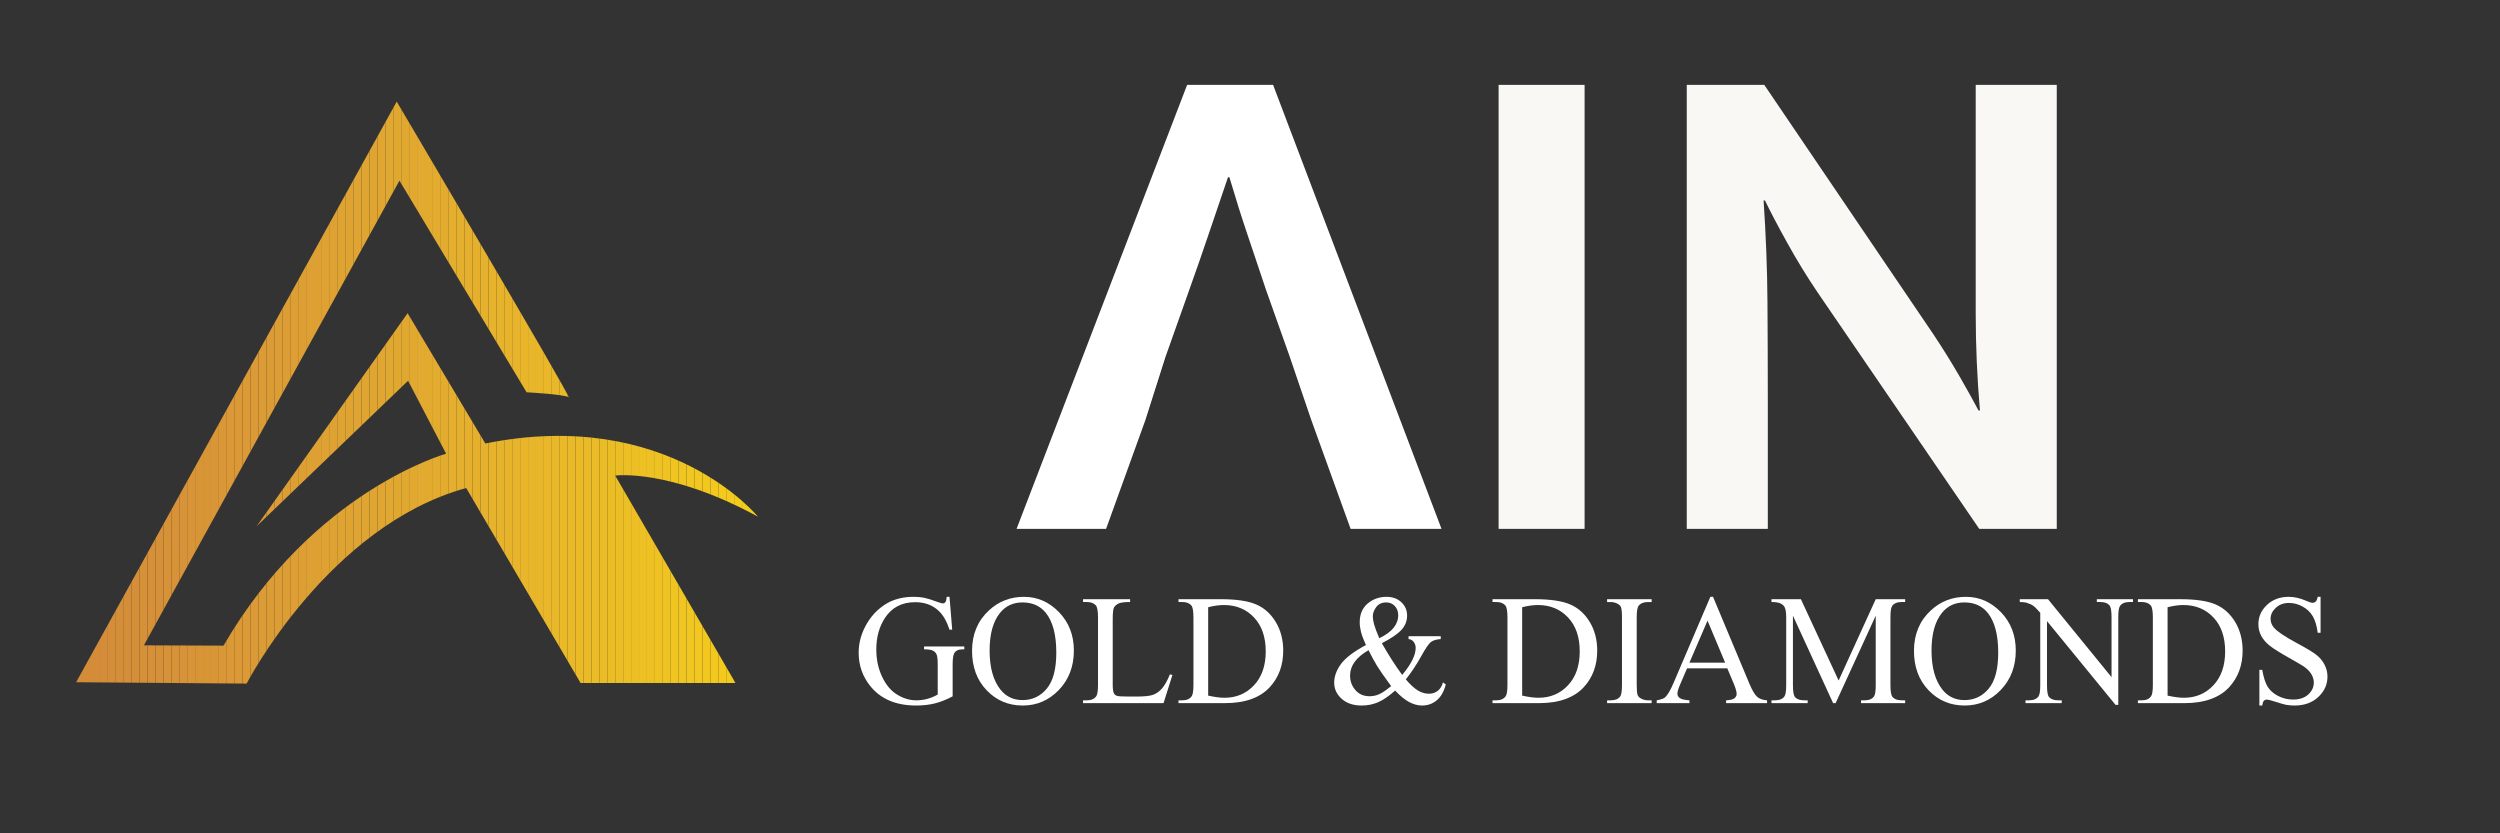
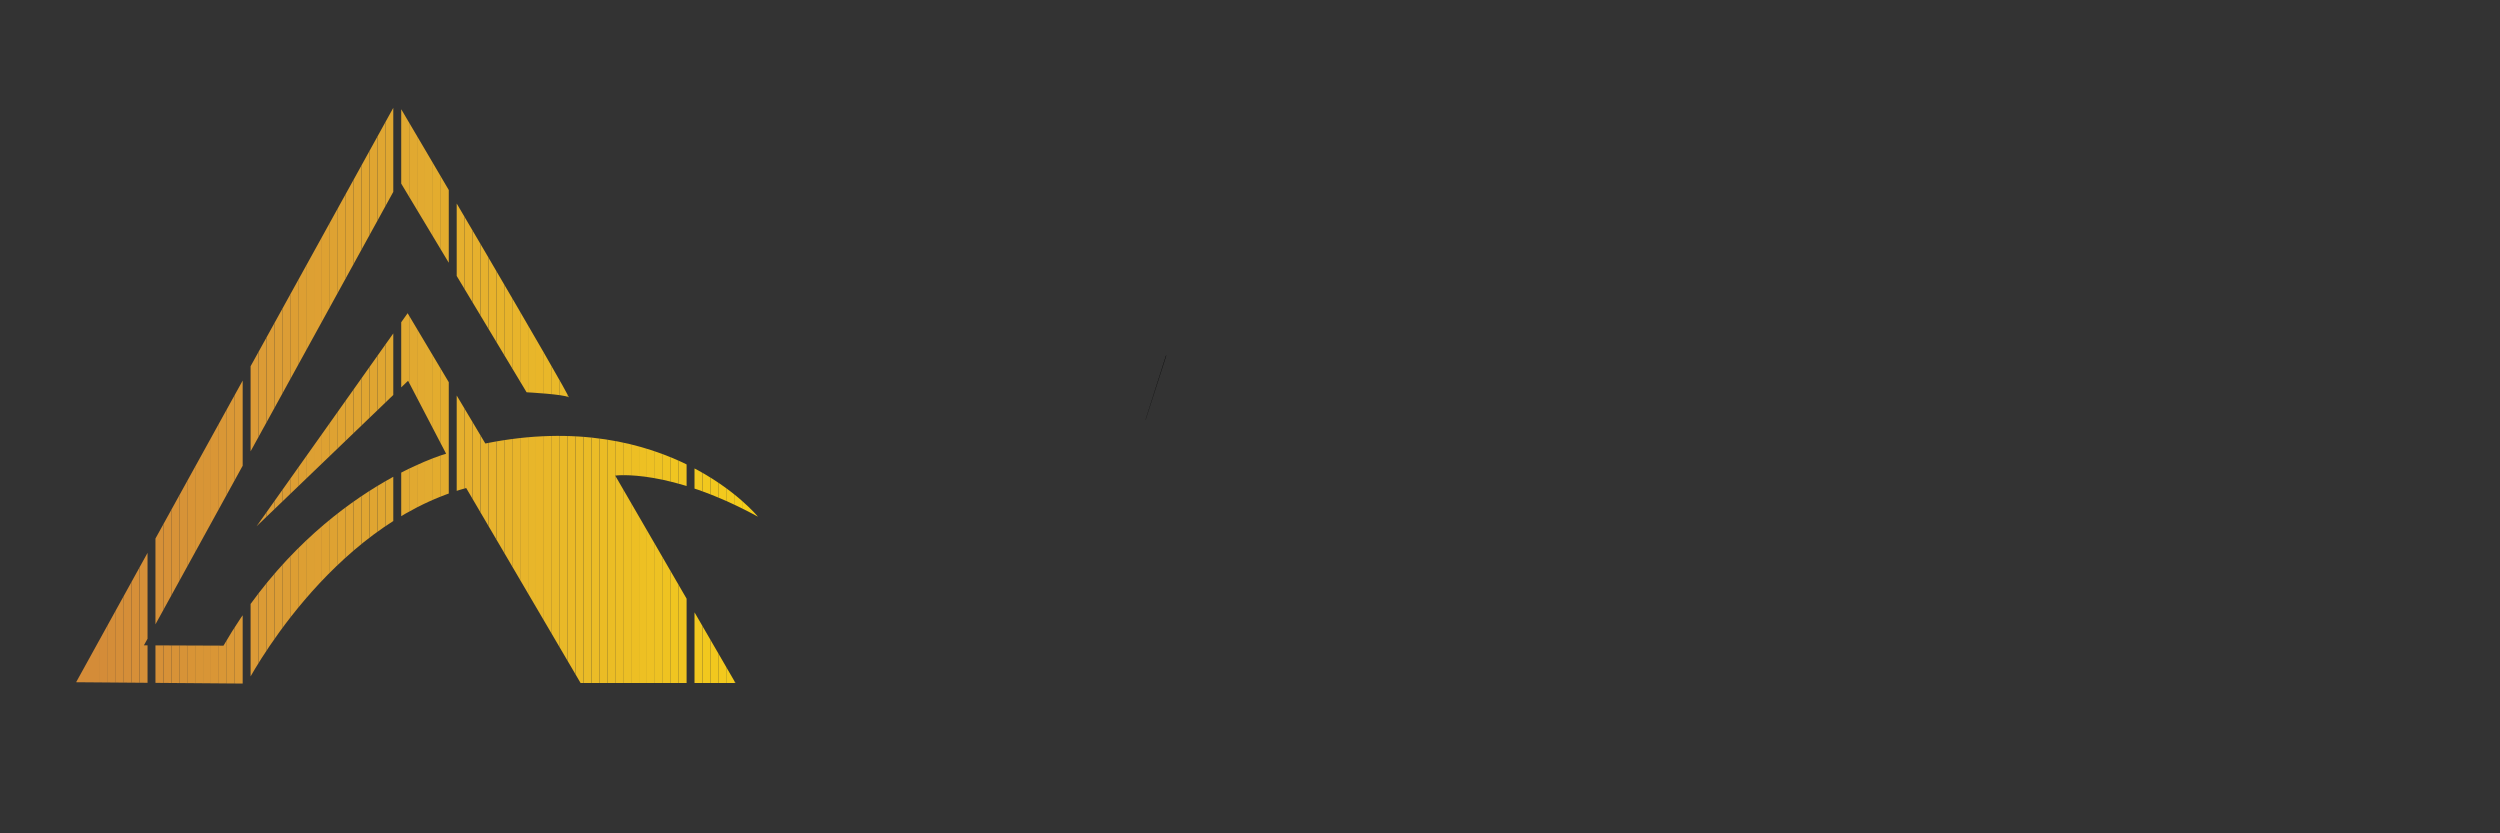
<svg xmlns="http://www.w3.org/2000/svg" xmlns:ns1="http://sodipodi.sourceforge.net/DTD/sodipodi-0.dtd" xmlns:ns2="http://www.inkscape.org/namespaces/inkscape" version="1.1" id="svg2" width="200" height="66.667" viewBox="0 0 200 66.667" ns1:docname="logo.ai">
  <rect x="0" y="0" width="200" height="66.667" fill="#333333" stroke="none" />
  <defs id="defs6">
    <clipPath clipPathUnits="userSpaceOnUse" id="clipPath16">
      <path d="M 4.568,9.069 14.801,8.987 c 0,0 4.879,9.454 13.177,11.737 v 0 l 6.865,-11.7 H 44.14 L 36.922,21.47 c 0,0 3.223,0.449 8.566,-2.467 v 0 c 0,0 -5.378,6.616 -16.361,4.393 v 0 l -4.663,7.82 -9.066,-12.789 9.093,8.734 2.283,-4.378 c 0,0 -7.959,-2.208 -13.361,-11.519 v 0 l -4.776,0.019 15.336,27.887 7.631,-12.7 c 0,0 2.254,-0.12 2.522,-0.299 v 0 C 34.395,25.992 23.809,43.915 23.809,43.915 v 0 z" id="path14" />
    </clipPath>
    <clipPath clipPathUnits="userSpaceOnUse" id="clipPath200">
-       <path d="M 0,50 H 150 V 0 H 0 Z" id="path198" />
-     </clipPath>
+       </clipPath>
  </defs>
  <ns1:namedview id="namedview4" pagecolor="#ffffff" bordercolor="#000000" borderopacity="0.25" ns2:showpageshadow="2" ns2:pageopacity="0.0" ns2:pagecheckerboard="0" ns2:deskcolor="#d1d1d1" />
  <g id="g8" ns2:groupmode="layer" ns2:label="logo" transform="matrix(1.333,0,0,-1.333,0,66.667)">
    <g id="g10">
      <g id="g12" clip-path="url(#clipPath16)">
        <path d="M 6,8.987 H 4.568 V 43.915 H 6 Z" style="fill:#d48c38;fill-opacity:1;fill-rule:nonzero;stroke:none" id="path18" />
        <path d="M 6.476,8.987 H 6 v 34.928 h 0.476 z" style="fill:#d48c38;fill-opacity:1;fill-rule:nonzero;stroke:none" id="path20" />
        <path d="M 6.952,8.987 H 6.476 v 34.928 h 0.476 z" style="fill:#d48d38;fill-opacity:1;fill-rule:nonzero;stroke:none" id="path22" />
        <path d="M 7.428,8.987 H 6.952 v 34.928 h 0.476 z" style="fill:#d58e38;fill-opacity:1;fill-rule:nonzero;stroke:none" id="path24" />
        <path d="M 7.903,8.987 H 7.427 v 34.928 h 0.476 z" style="fill:#d58e38;fill-opacity:1;fill-rule:nonzero;stroke:none" id="path26" />
        <path d="M 8.379,8.987 H 7.903 v 34.928 h 0.476 z" style="fill:#d68f38;fill-opacity:1;fill-rule:nonzero;stroke:none" id="path28" />
        <path d="M 8.855,8.987 H 8.379 v 34.928 h 0.476 z" style="fill:#d69038;fill-opacity:1;fill-rule:nonzero;stroke:none" id="path30" />
-         <path d="M 9.331,8.987 H 8.855 v 34.928 h 0.476 z" style="fill:#d69037;fill-opacity:1;fill-rule:nonzero;stroke:none" id="path32" />
        <path d="M 9.806,8.987 H 9.33 v 34.928 h 0.476 z" style="fill:#d69037;fill-opacity:1;fill-rule:nonzero;stroke:none" id="path34" />
        <path d="M 10.282,8.987 H 9.806 v 34.928 h 0.476 z" style="fill:#d79137;fill-opacity:1;fill-rule:nonzero;stroke:none" id="path36" />
        <path d="m 10.758,8.987 h -0.476 v 34.928 h 0.476 z" style="fill:#d79237;fill-opacity:1;fill-rule:nonzero;stroke:none" id="path38" />
        <path d="m 11.234,8.987 h -0.476 v 34.928 h 0.476 z" style="fill:#d79337;fill-opacity:1;fill-rule:nonzero;stroke:none" id="path40" />
        <path d="m 11.709,8.987 h -0.476 v 34.928 h 0.476 z" style="fill:#d89436;fill-opacity:1;fill-rule:nonzero;stroke:none" id="path42" />
        <path d="m 12.185,8.987 h -0.476 v 34.928 h 0.476 z" style="fill:#d89536;fill-opacity:1;fill-rule:nonzero;stroke:none" id="path44" />
        <path d="m 12.661,8.987 h -0.476 v 34.928 h 0.476 z" style="fill:#d89536;fill-opacity:1;fill-rule:nonzero;stroke:none" id="path46" />
        <path d="m 13.137,8.987 h -0.476 v 34.928 h 0.476 z" style="fill:#d99636;fill-opacity:1;fill-rule:nonzero;stroke:none" id="path48" />
        <path d="m 13.612,8.987 h -0.476 v 34.928 h 0.476 z" style="fill:#d99736;fill-opacity:1;fill-rule:nonzero;stroke:none" id="path50" />
        <path d="m 14.088,8.987 h -0.476 v 34.928 h 0.476 z" style="fill:#da9836;fill-opacity:1;fill-rule:nonzero;stroke:none" id="path52" />
        <path d="m 14.564,8.987 h -0.476 v 34.928 h 0.476 z" style="fill:#db9936;fill-opacity:1;fill-rule:nonzero;stroke:none" id="path54" />
-         <path d="M 15.04,8.987 H 14.564 V 43.915 H 15.04 Z" style="fill:#db9a36;fill-opacity:1;fill-rule:nonzero;stroke:none" id="path56" />
        <path d="m 15.515,8.987 h -0.476 v 34.928 h 0.476 z" style="fill:#db9a36;fill-opacity:1;fill-rule:nonzero;stroke:none" id="path58" />
        <path d="m 15.991,8.987 h -0.476 v 34.928 h 0.476 z" style="fill:#db9b35;fill-opacity:1;fill-rule:nonzero;stroke:none" id="path60" />
        <path d="m 16.467,8.987 h -0.476 v 34.928 h 0.476 z" style="fill:#dc9c35;fill-opacity:1;fill-rule:nonzero;stroke:none" id="path62" />
        <path d="m 16.943,8.987 h -0.476 v 34.928 h 0.476 z" style="fill:#dc9d35;fill-opacity:1;fill-rule:nonzero;stroke:none" id="path64" />
        <path d="m 17.418,8.987 h -0.476 v 34.928 h 0.476 z" style="fill:#dc9d35;fill-opacity:1;fill-rule:nonzero;stroke:none" id="path66" />
        <path d="m 17.894,8.987 h -0.476 v 34.928 h 0.476 z" style="fill:#dd9e33;fill-opacity:1;fill-rule:nonzero;stroke:none" id="path68" />
        <path d="M 18.37,8.987 H 17.894 V 43.915 H 18.37 Z" style="fill:#dd9f33;fill-opacity:1;fill-rule:nonzero;stroke:none" id="path70" />
        <path d="M 18.846,8.987 H 18.37 v 34.928 h 0.476 z" style="fill:#dda033;fill-opacity:1;fill-rule:nonzero;stroke:none" id="path72" />
        <path d="m 19.321,8.987 h -0.476 v 34.928 h 0.476 z" style="fill:#dea033;fill-opacity:1;fill-rule:nonzero;stroke:none" id="path74" />
        <path d="m 19.797,8.987 h -0.476 v 34.928 h 0.476 z" style="fill:#dea132;fill-opacity:1;fill-rule:nonzero;stroke:none" id="path76" />
        <path d="m 20.273,8.987 h -0.476 v 34.928 h 0.476 z" style="fill:#dea232;fill-opacity:1;fill-rule:nonzero;stroke:none" id="path78" />
        <path d="m 20.749,8.987 h -0.476 v 34.928 h 0.476 z" style="fill:#dfa332;fill-opacity:1;fill-rule:nonzero;stroke:none" id="path80" />
        <path d="m 21.224,8.987 h -0.476 v 34.928 h 0.476 z" style="fill:#dfa332;fill-opacity:1;fill-rule:nonzero;stroke:none" id="path82" />
        <path d="M 21.7,8.987 H 21.224 V 43.915 H 21.7 Z" style="fill:#dfa432;fill-opacity:1;fill-rule:nonzero;stroke:none" id="path84" />
        <path d="M 22.176,8.987 H 21.7 v 34.928 h 0.476 z" style="fill:#e0a531;fill-opacity:1;fill-rule:nonzero;stroke:none" id="path86" />
        <path d="m 22.652,8.987 h -0.476 v 34.928 h 0.476 z" style="fill:#e0a531;fill-opacity:1;fill-rule:nonzero;stroke:none" id="path88" />
        <path d="m 23.127,8.987 h -0.476 v 34.928 h 0.476 z" style="fill:#e0a631;fill-opacity:1;fill-rule:nonzero;stroke:none" id="path90" />
        <path d="m 23.603,8.987 h -0.476 v 34.928 h 0.476 z" style="fill:#e0a731;fill-opacity:1;fill-rule:nonzero;stroke:none" id="path92" />
-         <path d="m 24.079,8.987 h -0.476 v 34.928 h 0.476 z" style="fill:#e1a830;fill-opacity:1;fill-rule:nonzero;stroke:none" id="path94" />
        <path d="m 24.555,8.987 h -0.476 v 34.928 h 0.476 z" style="fill:#e1a830;fill-opacity:1;fill-rule:nonzero;stroke:none" id="path96" />
        <path d="M 25.03,8.987 H 24.554 V 43.915 H 25.03 Z" style="fill:#e1a930;fill-opacity:1;fill-rule:nonzero;stroke:none" id="path98" />
        <path d="M 25.506,8.987 H 25.03 v 34.928 h 0.476 z" style="fill:#e2aa30;fill-opacity:1;fill-rule:nonzero;stroke:none" id="path100" />
        <path d="m 25.982,8.987 h -0.476 v 34.928 h 0.476 z" style="fill:#e2ab30;fill-opacity:1;fill-rule:nonzero;stroke:none" id="path102" />
        <path d="m 26.458,8.987 h -0.476 v 34.928 h 0.476 z" style="fill:#e3ac2e;fill-opacity:1;fill-rule:nonzero;stroke:none" id="path104" />
        <path d="m 26.933,8.987 h -0.476 v 34.928 h 0.476 z" style="fill:#e3ac2e;fill-opacity:1;fill-rule:nonzero;stroke:none" id="path106" />
-         <path d="m 27.409,8.987 h -0.476 v 34.928 h 0.476 z" style="fill:#e5ae2f;fill-opacity:1;fill-rule:nonzero;stroke:none" id="path108" />
+         <path d="m 27.409,8.987 h -0.476 h 0.476 z" style="fill:#e5ae2f;fill-opacity:1;fill-rule:nonzero;stroke:none" id="path108" />
        <path d="m 27.885,8.987 h -0.476 v 34.928 h 0.476 z" style="fill:#e5af2e;fill-opacity:1;fill-rule:nonzero;stroke:none" id="path110" />
        <path d="m 28.361,8.987 h -0.476 v 34.928 h 0.476 z" style="fill:#e6af2d;fill-opacity:1;fill-rule:nonzero;stroke:none" id="path112" />
        <path d="M 28.836,8.987 H 28.36 v 34.928 h 0.476 z" style="fill:#e6b02d;fill-opacity:1;fill-rule:nonzero;stroke:none" id="path114" />
        <path d="m 29.312,8.987 h -0.476 v 34.928 h 0.476 z" style="fill:#e6b12d;fill-opacity:1;fill-rule:nonzero;stroke:none" id="path116" />
        <path d="m 29.788,8.987 h -0.476 v 34.928 h 0.476 z" style="fill:#e7b22c;fill-opacity:1;fill-rule:nonzero;stroke:none" id="path118" />
        <path d="m 30.264,8.987 h -0.476 v 34.928 h 0.476 z" style="fill:#e7b32b;fill-opacity:1;fill-rule:nonzero;stroke:none" id="path120" />
        <path d="m 30.739,8.987 h -0.476 v 34.928 h 0.476 z" style="fill:#e7b32b;fill-opacity:1;fill-rule:nonzero;stroke:none" id="path122" />
        <path d="m 31.215,8.987 h -0.476 v 34.928 h 0.476 z" style="fill:#e8b42b;fill-opacity:1;fill-rule:nonzero;stroke:none" id="path124" />
        <path d="m 31.691,8.987 h -0.476 v 34.928 h 0.476 z" style="fill:#e8b52b;fill-opacity:1;fill-rule:nonzero;stroke:none" id="path126" />
        <path d="m 32.167,8.987 h -0.476 v 34.928 h 0.476 z" style="fill:#e8b62a;fill-opacity:1;fill-rule:nonzero;stroke:none" id="path128" />
        <path d="m 32.642,8.987 h -0.476 v 34.928 h 0.476 z" style="fill:#e9b629;fill-opacity:1;fill-rule:nonzero;stroke:none" id="path130" />
        <path d="m 33.118,8.987 h -0.476 v 34.928 h 0.476 z" style="fill:#e9b729;fill-opacity:1;fill-rule:nonzero;stroke:none" id="path132" />
        <path d="m 33.594,8.987 h -0.476 v 34.928 h 0.476 z" style="fill:#e9b829;fill-opacity:1;fill-rule:nonzero;stroke:none" id="path134" />
        <path d="M 34.07,8.987 H 33.594 V 43.915 H 34.07 Z" style="fill:#e9b928;fill-opacity:1;fill-rule:nonzero;stroke:none" id="path136" />
        <path d="m 34.545,8.987 h -0.476 v 34.928 h 0.476 z" style="fill:#eab927;fill-opacity:1;fill-rule:nonzero;stroke:none" id="path138" />
        <path d="m 35.021,8.987 h -0.476 v 34.928 h 0.476 z" style="fill:#eaba27;fill-opacity:1;fill-rule:nonzero;stroke:none" id="path140" />
        <path d="m 35.497,8.987 h -0.476 v 34.928 h 0.476 z" style="fill:#eabb27;fill-opacity:1;fill-rule:nonzero;stroke:none" id="path142" />
        <path d="m 35.973,8.987 h -0.476 v 34.928 h 0.476 z" style="fill:#ebbc27;fill-opacity:1;fill-rule:nonzero;stroke:none" id="path144" />
        <path d="m 36.448,8.987 h -0.476 v 34.928 h 0.476 z" style="fill:#ebbc25;fill-opacity:1;fill-rule:nonzero;stroke:none" id="path146" />
        <path d="m 36.924,8.987 h -0.476 v 34.928 h 0.476 z" style="fill:#ebbd25;fill-opacity:1;fill-rule:nonzero;stroke:none" id="path148" />
        <path d="M 37.4,8.987 H 36.924 V 43.915 H 37.4 Z" style="fill:#ecbe25;fill-opacity:1;fill-rule:nonzero;stroke:none" id="path150" />
        <path d="M 37.876,8.987 H 37.4 v 34.928 h 0.476 z" style="fill:#ecbf25;fill-opacity:1;fill-rule:nonzero;stroke:none" id="path152" />
        <path d="m 38.351,8.987 h -0.476 v 34.928 h 0.476 z" style="fill:#edbf24;fill-opacity:1;fill-rule:nonzero;stroke:none" id="path154" />
        <path d="m 38.827,8.987 h -0.476 v 34.928 h 0.476 z" style="fill:#edc023;fill-opacity:1;fill-rule:nonzero;stroke:none" id="path156" />
        <path d="m 39.303,8.987 h -0.476 v 34.928 h 0.476 z" style="fill:#eec123;fill-opacity:1;fill-rule:nonzero;stroke:none" id="path158" />
        <path d="m 39.779,8.987 h -0.476 v 34.928 h 0.476 z" style="fill:#eec223;fill-opacity:1;fill-rule:nonzero;stroke:none" id="path160" />
        <path d="m 40.254,8.987 h -0.476 v 34.928 h 0.476 z" style="fill:#efc321;fill-opacity:1;fill-rule:nonzero;stroke:none" id="path162" />
        <path d="M 40.73,8.987 H 40.254 V 43.915 H 40.73 Z" style="fill:#f0c521;fill-opacity:1;fill-rule:nonzero;stroke:none" id="path164" />
        <path d="M 41.206,8.987 H 40.73 v 34.928 h 0.476 z" style="fill:#f0c521;fill-opacity:1;fill-rule:nonzero;stroke:none" id="path166" />
-         <path d="m 41.682,8.987 h -0.476 v 34.928 h 0.476 z" style="fill:#f0c620;fill-opacity:1;fill-rule:nonzero;stroke:none" id="path168" />
        <path d="m 42.157,8.987 h -0.476 v 34.928 h 0.476 z" style="fill:#f1c720;fill-opacity:1;fill-rule:nonzero;stroke:none" id="path170" />
        <path d="m 42.633,8.987 h -0.476 v 34.928 h 0.476 z" style="fill:#f2c81e;fill-opacity:1;fill-rule:nonzero;stroke:none" id="path172" />
        <path d="m 43.109,8.987 h -0.476 v 34.928 h 0.476 z" style="fill:#f2c81e;fill-opacity:1;fill-rule:nonzero;stroke:none" id="path174" />
        <path d="m 43.585,8.987 h -0.476 v 34.928 h 0.476 z" style="fill:#f3c91d;fill-opacity:1;fill-rule:nonzero;stroke:none" id="path176" />
        <path d="M 44.06,8.987 H 43.584 V 43.915 H 44.06 Z" style="fill:#f3ca1d;fill-opacity:1;fill-rule:nonzero;stroke:none" id="path178" />
        <path d="M 44.536,8.987 H 44.06 v 34.928 h 0.476 z" style="fill:#f3cb1b;fill-opacity:1;fill-rule:nonzero;stroke:none" id="path180" />
        <path d="m 45.012,8.987 h -0.476 v 34.928 h 0.476 z" style="fill:#f4cc1a;fill-opacity:1;fill-rule:nonzero;stroke:none" id="path182" />
        <path d="m 45.488,8.987 h -0.476 v 34.928 h 0.476 z" style="fill:#f4cc1a;fill-opacity:1;fill-rule:nonzero;stroke:none" id="path184" />
        <g id="g186" transform="translate(45.488,8.987)">
          <path d="M 0,0 V 34.928 Z" style="fill:#f4cc1a;fill-opacity:1;fill-rule:nonzero;stroke:none" id="path188" />
        </g>
      </g>
    </g>
    <g id="g190" transform="translate(69.977,28.677)">
      <path d="m 0,0 -1.227,-3.849 h 0.01 L 0.02,0 Z" style="fill:#000000;fill-opacity:1;fill-rule:nonzero;stroke:none" id="path192" />
    </g>
    <g id="g194">
      <g id="g196" clip-path="url(#clipPath200)">
        <g id="g202" transform="translate(71.245,44.918)">
          <path d="m 0,0 -10.236,-26.646 h 5.372 l 2.369,6.556 1.226,3.849 1.396,3.934 c 0.423,1.183 0.817,2.318 1.184,3.404 0.366,1.085 0.747,2.206 1.142,3.363 h 0.084 c 0.367,-1.241 0.726,-2.383 1.079,-3.426 0.352,-1.044 0.726,-2.158 1.121,-3.341 l 1.396,-3.934 1.311,-3.849 2.368,-6.556 h 5.456 L 5.16,0 Z" style="fill:#ffffff;fill-opacity:1;fill-rule:nonzero;stroke:none" id="path204" />
        </g>
        <path d="m 89.939,18.273 h 5.16 v 26.646 h -5.16 z" style="fill:#f9f8f4;fill-opacity:1;fill-rule:nonzero;stroke:none" id="path206" />
        <g id="g208" transform="translate(118.572,37.094)">
          <path d="m 0,0 v -5.858 c 0,-1.96 0.085,-3.912 0.254,-5.858 H 0.169 c -0.282,0.535 -0.662,1.22 -1.141,2.051 -0.48,0.832 -1.002,1.671 -1.565,2.517 L -12.688,7.824 h -4.653 v -26.645 h 4.864 v 7.655 c 0,2.03 -0.007,4.025 -0.021,5.985 -0.014,1.959 -0.092,3.982 -0.232,6.069 h 0.084 c 0.31,-0.649 0.754,-1.495 1.333,-2.538 0.577,-1.043 1.19,-2.044 1.839,-3.002 L 0.212,-18.821 H 4.864 V 7.824 L 0,7.824 Z" style="fill:#f9f8f4;fill-opacity:1;fill-rule:nonzero;stroke:none" id="path210" />
        </g>
        <g id="g212" transform="translate(56.985,14.194)">
          <path d="M 0,0 0.161,-1.969 H 0 c -0.163,0.49 -0.373,0.861 -0.63,1.109 -0.371,0.359 -0.849,0.539 -1.431,0.539 -0.794,0 -1.399,-0.315 -1.813,-0.944 -0.347,-0.531 -0.52,-1.163 -0.52,-1.895 0,-0.596 0.115,-1.138 0.345,-1.629 0.23,-0.49 0.532,-0.851 0.904,-1.079 0.373,-0.229 0.755,-0.343 1.148,-0.343 0.23,0 0.453,0.029 0.667,0.088 0.215,0.058 0.422,0.144 0.622,0.258 v 1.803 c 0,0.313 -0.024,0.517 -0.072,0.614 -0.048,0.096 -0.121,0.171 -0.22,0.221 -0.101,0.05 -0.276,0.076 -0.527,0.076 v 0.174 H 0.888 V -3.151 H 0.773 C 0.534,-3.151 0.37,-3.23 0.281,-3.391 0.219,-3.504 0.188,-3.728 0.188,-4.062 v -1.91 c -0.352,-0.189 -0.7,-0.329 -1.044,-0.418 -0.343,-0.089 -0.725,-0.133 -1.145,-0.133 -1.206,0 -2.122,0.386 -2.747,1.159 -0.469,0.58 -0.704,1.248 -0.704,2.006 0,0.548 0.132,1.075 0.396,1.578 0.312,0.598 0.742,1.058 1.288,1.381 0.457,0.266 0.997,0.399 1.62,0.399 0.226,0 0.433,-0.018 0.618,-0.055 0.186,-0.037 0.449,-0.118 0.789,-0.244 0.172,-0.064 0.287,-0.097 0.345,-0.097 0.059,0 0.108,0.028 0.15,0.082 0.041,0.053 0.066,0.158 0.076,0.314 z" style="fill:#ffffff;fill-opacity:1;fill-rule:nonzero;stroke:none" id="path214" />
        </g>
        <g id="g216" transform="translate(61.365,13.858)">
          <path d="m 0,0 c -0.558,0 -1.006,-0.207 -1.343,-0.621 -0.421,-0.515 -0.631,-1.27 -0.631,-2.263 0,-1.018 0.218,-1.803 0.654,-2.351 0.334,-0.417 0.776,-0.626 1.325,-0.626 0.585,0 1.069,0.228 1.451,0.685 0.382,0.457 0.573,1.178 0.573,2.163 0,1.068 -0.21,1.864 -0.63,2.388 C 1.062,-0.208 0.595,0 0,0 m 0.087,0.336 c 0.81,0 1.512,-0.308 2.105,-0.922 0.594,-0.615 0.891,-1.383 0.891,-2.303 0,-0.948 -0.299,-1.734 -0.897,-2.36 -0.599,-0.626 -1.323,-0.938 -2.172,-0.938 -0.859,0 -1.58,0.304 -2.165,0.915 -0.584,0.61 -0.876,1.4 -0.876,2.37 0,0.99 0.337,1.798 1.012,2.424 0.586,0.542 1.286,0.814 2.102,0.814" style="fill:#ffffff;fill-opacity:1;fill-rule:nonzero;stroke:none" id="path218" />
        </g>
        <g id="g220" transform="translate(70.212,9.539)">
          <path d="m 0,0 0.152,-0.032 -0.534,-1.694 h -4.831 v 0.17 h 0.235 c 0.264,0 0.452,0.086 0.566,0.258 0.064,0.099 0.097,0.325 0.097,0.681 v 4.026 c 0,0.39 -0.043,0.633 -0.129,0.732 -0.12,0.134 -0.298,0.202 -0.534,0.202 h -0.235 v 0.17 h 2.825 V 4.343 C -2.719,4.346 -2.952,4.315 -3.085,4.251 -3.218,4.187 -3.31,4.105 -3.358,4.007 -3.408,3.909 -3.432,3.674 -3.432,3.303 v -3.92 c 0,-0.254 0.024,-0.429 0.074,-0.525 0.036,-0.064 0.093,-0.111 0.17,-0.142 0.076,-0.03 0.315,-0.046 0.717,-0.046 h 0.456 c 0.478,0 0.814,0.035 1.007,0.106 0.194,0.071 0.37,0.196 0.529,0.374 C -0.319,-0.67 -0.16,-0.387 0,0" style="fill:#ffffff;fill-opacity:1;fill-rule:nonzero;stroke:none" id="path222" />
        </g>
        <g id="g224" transform="translate(72.508,8.265)">
          <path d="m 0,0 c 0.39,-0.086 0.716,-0.129 0.98,-0.129 0.711,0 1.302,0.25 1.771,0.75 0.47,0.5 0.704,1.178 0.704,2.033 0,0.863 -0.234,1.541 -0.704,2.038 C 2.282,5.189 1.679,5.437 0.943,5.437 0.667,5.437 0.353,5.394 0,5.305 Z m -1.78,-0.451 v 0.17 h 0.234 c 0.264,0 0.451,0.085 0.562,0.253 0.067,0.101 0.101,0.328 0.101,0.681 v 4.031 c 0,0.389 -0.043,0.632 -0.129,0.731 -0.12,0.135 -0.298,0.202 -0.534,0.202 H -1.78 v 0.17 H 0.759 C 1.691,5.787 2.401,5.682 2.887,5.47 3.373,5.259 3.764,4.905 4.06,4.412 4.357,3.918 4.504,3.348 4.504,2.7 4.504,1.832 4.241,1.106 3.713,0.524 3.121,-0.126 2.219,-0.451 1.008,-0.451 Z" style="fill:#ffffff;fill-opacity:1;fill-rule:nonzero;stroke:none" id="path226" />
        </g>
        <g id="g228" transform="translate(82.777,11.71)">
          <path d="m 0,0 c 0.38,0.182 0.664,0.387 0.853,0.617 0.189,0.23 0.283,0.486 0.283,0.768 0,0.221 -0.069,0.403 -0.204,0.548 C 0.795,2.077 0.625,2.148 0.423,2.148 0.156,2.148 -0.046,2.056 -0.183,1.87 -0.318,1.685 -0.387,1.503 -0.387,1.325 c 0,-0.15 0.026,-0.318 0.078,-0.504 C -0.257,0.636 -0.154,0.362 0,0 m 0.713,-2.875 c -0.405,0.552 -0.686,0.955 -0.842,1.21 -0.157,0.255 -0.329,0.57 -0.516,0.947 -0.368,-0.211 -0.644,-0.444 -0.83,-0.699 -0.185,-0.254 -0.278,-0.53 -0.278,-0.828 0,-0.328 0.106,-0.616 0.317,-0.864 0.211,-0.249 0.497,-0.373 0.856,-0.373 0.193,0 0.38,0.038 0.559,0.115 0.179,0.076 0.423,0.24 0.734,0.492 M 1.757,0.12 H 3.689 V -0.05 C 3.423,-0.071 3.226,-0.131 3.098,-0.228 2.971,-0.324 2.772,-0.616 2.502,-1.104 2.232,-1.592 1.929,-2.047 1.592,-2.471 1.864,-2.789 2.108,-3.013 2.323,-3.14 c 0.214,-0.127 0.431,-0.191 0.649,-0.191 0.212,0 0.39,0.058 0.538,0.173 0.147,0.115 0.252,0.284 0.312,0.509 L 3.993,-2.773 C 3.88,-3.206 3.697,-3.525 3.445,-3.73 3.194,-3.937 2.901,-4.039 2.566,-4.039 c -0.251,0 -0.506,0.068 -0.765,0.205 -0.26,0.136 -0.542,0.367 -0.849,0.692 -0.381,-0.337 -0.723,-0.571 -1.028,-0.702 -0.306,-0.13 -0.631,-0.195 -0.978,-0.195 -0.507,0 -0.908,0.135 -1.206,0.405 -0.297,0.27 -0.446,0.592 -0.446,0.966 0,0.371 0.134,0.741 0.4,1.111 0.267,0.37 0.769,0.752 1.505,1.148 -0.144,0.319 -0.242,0.58 -0.295,0.784 -0.051,0.204 -0.078,0.399 -0.078,0.587 0,0.524 0.194,0.925 0.58,1.201 0.301,0.214 0.643,0.321 1.026,0.321 0.365,0 0.663,-0.107 0.892,-0.324 C 1.555,1.944 1.67,1.678 1.67,1.362 1.67,1.037 1.559,0.752 1.336,0.507 1.113,0.261 0.721,-0.008 0.156,-0.299 c 0.39,-0.693 0.796,-1.328 1.219,-1.904 0.54,0.643 0.81,1.186 0.81,1.628 0,0.141 -0.046,0.267 -0.138,0.378 -0.068,0.083 -0.164,0.132 -0.29,0.147 z" style="fill:#ffffff;fill-opacity:1;fill-rule:nonzero;stroke:none" id="path230" />
        </g>
        <g id="g232" transform="translate(91.353,8.265)">
          <path d="m 0,0 c 0.39,-0.086 0.716,-0.129 0.98,-0.129 0.711,0 1.302,0.25 1.771,0.75 0.47,0.5 0.704,1.178 0.704,2.033 0,0.863 -0.234,1.541 -0.704,2.038 C 2.282,5.189 1.68,5.437 0.943,5.437 0.667,5.437 0.353,5.394 0,5.305 Z m -1.78,-0.451 v 0.17 h 0.234 c 0.264,0 0.451,0.085 0.562,0.253 0.067,0.101 0.101,0.328 0.101,0.681 v 4.031 c 0,0.389 -0.043,0.632 -0.129,0.731 -0.12,0.135 -0.298,0.202 -0.534,0.202 H -1.78 v 0.17 H 0.759 C 1.691,5.787 2.401,5.682 2.887,5.47 3.373,5.259 3.765,4.905 4.061,4.412 4.356,3.918 4.504,3.348 4.504,2.7 4.504,1.832 4.24,1.106 3.713,0.524 3.121,-0.126 2.219,-0.451 1.008,-0.451 Z" style="fill:#ffffff;fill-opacity:1;fill-rule:nonzero;stroke:none" id="path234" />
        </g>
        <g id="g236" transform="translate(99.123,7.983)">
          <path d="M 0,0 V -0.17 H -2.673 V 0 h 0.221 c 0.258,0 0.445,0.075 0.561,0.226 0.075,0.098 0.111,0.334 0.111,0.709 v 4.03 c 0,0.315 -0.02,0.524 -0.06,0.625 -0.03,0.077 -0.094,0.142 -0.188,0.198 -0.135,0.073 -0.277,0.11 -0.424,0.11 h -0.221 v 0.17 H 0 v -0.17 h -0.225 c -0.254,0 -0.44,-0.075 -0.556,-0.225 C -0.858,5.575 -0.896,5.339 -0.896,4.965 v -4.03 c 0,-0.317 0.019,-0.525 0.059,-0.626 C -0.807,0.231 -0.742,0.166 -0.644,0.11 -0.512,0.037 -0.372,0 -0.225,0 Z" style="fill:#ffffff;fill-opacity:1;fill-rule:nonzero;stroke:none" id="path238" />
        </g>
        <g id="g240" transform="translate(103.535,10.243)">
          <path d="M 0,0 -1.058,2.521 -2.144,0 Z m 0.129,-0.341 h -2.415 l -0.423,-0.984 c -0.104,-0.242 -0.157,-0.424 -0.157,-0.543 0,-0.096 0.046,-0.179 0.136,-0.251 0.09,-0.072 0.286,-0.119 0.586,-0.141 v -0.17 h -1.964 v 0.17 c 0.26,0.046 0.429,0.107 0.506,0.18 0.157,0.147 0.33,0.446 0.52,0.897 l 2.194,5.134 h 0.161 L 1.445,-1.238 C 1.62,-1.655 1.778,-1.926 1.921,-2.05 2.063,-2.175 2.263,-2.244 2.517,-2.26 V -2.43 H 0.056 v 0.17 c 0.248,0.013 0.416,0.054 0.504,0.125 0.086,0.071 0.13,0.156 0.13,0.257 0,0.136 -0.061,0.349 -0.183,0.64 z" style="fill:#ffffff;fill-opacity:1;fill-rule:nonzero;stroke:none" id="path242" />
        </g>
        <g id="g244" transform="translate(110.014,7.814)">
          <path d="M 0,0 -2.411,5.249 V 1.081 c 0,-0.384 0.042,-0.623 0.125,-0.718 0.113,-0.129 0.292,-0.193 0.538,-0.193 h 0.221 V 0 h -2.172 v 0.17 h 0.22 c 0.264,0 0.452,0.08 0.562,0.239 0.067,0.099 0.102,0.322 0.102,0.672 v 4.076 c 0,0.277 -0.032,0.476 -0.092,0.599 -0.044,0.089 -0.122,0.163 -0.238,0.223 -0.115,0.059 -0.299,0.089 -0.554,0.089 v 0.17 h 1.766 L 0.331,1.357 2.558,6.238 H 4.324 V 6.068 H 4.108 C 3.842,6.068 3.653,5.988 3.543,5.829 3.475,5.731 3.441,5.507 3.441,5.157 V 1.081 C 3.441,0.697 3.484,0.458 3.57,0.363 3.684,0.234 3.863,0.17 4.108,0.17 H 4.324 V 0 H 1.675 v 0.17 h 0.221 c 0.266,0 0.454,0.08 0.561,0.239 0.067,0.099 0.101,0.322 0.101,0.672 V 5.249 L 0.151,0 Z" style="fill:#ffffff;fill-opacity:1;fill-rule:nonzero;stroke:none" id="path246" />
        </g>
        <g id="g248" transform="translate(117.894,13.858)">
          <path d="m 0,0 c -0.559,0 -1.006,-0.207 -1.344,-0.621 -0.42,-0.515 -0.63,-1.27 -0.63,-2.263 0,-1.018 0.218,-1.803 0.654,-2.351 0.334,-0.417 0.776,-0.626 1.325,-0.626 0.586,0 1.069,0.228 1.451,0.685 0.382,0.457 0.573,1.178 0.573,2.163 0,1.068 -0.21,1.864 -0.631,2.388 C 1.062,-0.208 0.595,0 0,0 m 0.088,0.336 c 0.809,0 1.511,-0.308 2.104,-0.922 0.594,-0.615 0.891,-1.383 0.891,-2.303 0,-0.948 -0.3,-1.734 -0.897,-2.36 -0.598,-0.626 -1.323,-0.938 -2.172,-0.938 -0.859,0 -1.58,0.304 -2.164,0.915 -0.585,0.61 -0.877,1.4 -0.877,2.37 0,0.99 0.338,1.798 1.012,2.424 0.586,0.542 1.286,0.814 2.103,0.814" style="fill:#ffffff;fill-opacity:1;fill-rule:nonzero;stroke:none" id="path250" />
        </g>
        <g id="g252" transform="translate(121.217,14.052)">
          <path d="m 0,0 h 1.693 l 3.814,-4.679 v 3.598 c 0,0.384 -0.043,0.623 -0.129,0.718 C 5.265,-0.234 5.085,-0.17 4.84,-0.17 H 4.624 V 0 H 6.795 V -0.17 H 6.574 C 6.311,-0.17 6.123,-0.25 6.013,-0.409 5.945,-0.507 5.912,-0.731 5.912,-1.081 V -6.34 H 5.746 l -4.113,5.025 v -3.842 c 0,-0.384 0.042,-0.623 0.124,-0.718 0.117,-0.129 0.297,-0.193 0.539,-0.193 h 0.221 v -0.17 H 0.345 v 0.17 h 0.217 c 0.266,0 0.455,0.08 0.565,0.239 0.067,0.099 0.102,0.322 0.102,0.672 v 4.339 C 1.047,-0.607 0.91,-0.468 0.816,-0.4 0.723,-0.332 0.586,-0.27 0.404,-0.211 0.315,-0.184 0.181,-0.17 0,-0.17 Z" style="fill:#ffffff;fill-opacity:1;fill-rule:nonzero;stroke:none" id="path254" />
        </g>
        <g id="g256" transform="translate(130.087,8.265)">
          <path d="m 0,0 c 0.39,-0.086 0.716,-0.129 0.98,-0.129 0.711,0 1.302,0.25 1.771,0.75 0.47,0.5 0.704,1.178 0.704,2.033 0,0.863 -0.234,1.541 -0.704,2.038 C 2.282,5.189 1.68,5.437 0.943,5.437 0.667,5.437 0.353,5.394 0,5.305 Z m -1.78,-0.451 v 0.17 h 0.234 c 0.264,0 0.451,0.085 0.562,0.253 0.067,0.101 0.101,0.328 0.101,0.681 v 4.031 c 0,0.389 -0.043,0.632 -0.129,0.731 -0.12,0.135 -0.298,0.202 -0.534,0.202 H -1.78 v 0.17 H 0.759 C 1.691,5.787 2.401,5.682 2.887,5.47 3.373,5.259 3.765,4.905 4.061,4.412 4.356,3.918 4.504,3.348 4.504,2.7 4.504,1.832 4.24,1.106 3.713,0.524 3.121,-0.126 2.219,-0.451 1.008,-0.451 Z" style="fill:#ffffff;fill-opacity:1;fill-rule:nonzero;stroke:none" id="path258" />
        </g>
        <g id="g260" transform="translate(139.269,14.194)">
          <path d="m 0,0 v -2.157 h -0.171 c -0.055,0.414 -0.153,0.743 -0.296,0.989 -0.142,0.245 -0.346,0.439 -0.61,0.584 -0.264,0.145 -0.536,0.217 -0.819,0.217 -0.319,0 -0.583,-0.098 -0.792,-0.293 C -2.896,-0.854 -3,-1.076 -3,-1.324 c 0,-0.191 0.066,-0.364 0.198,-0.521 0.19,-0.229 0.643,-0.536 1.357,-0.92 0.583,-0.312 0.981,-0.552 1.194,-0.719 0.213,-0.168 0.377,-0.365 0.492,-0.592 0.115,-0.227 0.173,-0.465 0.173,-0.713 0,-0.473 -0.184,-0.88 -0.55,-1.222 -0.367,-0.342 -0.838,-0.512 -1.415,-0.512 -0.18,0 -0.351,0.013 -0.511,0.041 -0.094,0.015 -0.292,0.071 -0.59,0.168 -0.299,0.096 -0.489,0.145 -0.569,0.145 -0.077,0 -0.137,-0.023 -0.181,-0.069 -0.045,-0.046 -0.077,-0.141 -0.099,-0.285 h -0.171 v 2.139 h 0.171 c 0.079,-0.448 0.187,-0.783 0.321,-1.006 0.136,-0.221 0.342,-0.407 0.619,-0.553 0.278,-0.148 0.582,-0.222 0.914,-0.222 0.383,0 0.686,0.102 0.909,0.304 0.221,0.203 0.333,0.442 0.333,0.717 0,0.154 -0.042,0.309 -0.126,0.465 -0.085,0.157 -0.216,0.302 -0.394,0.438 -0.12,0.092 -0.446,0.287 -0.98,0.586 -0.533,0.3 -0.913,0.538 -1.139,0.716 -0.225,0.177 -0.396,0.374 -0.513,0.588 -0.116,0.215 -0.174,0.452 -0.174,0.709 0,0.448 0.171,0.833 0.515,1.157 0.343,0.324 0.78,0.485 1.311,0.485 0.332,0 0.682,-0.081 1.053,-0.243 0.172,-0.077 0.293,-0.115 0.364,-0.115 0.08,0 0.145,0.023 0.196,0.071 0.05,0.048 0.091,0.143 0.121,0.287 z" style="fill:#ffffff;fill-opacity:1;fill-rule:nonzero;stroke:none" id="path262" />
        </g>
      </g>
    </g>
  </g>
</svg>